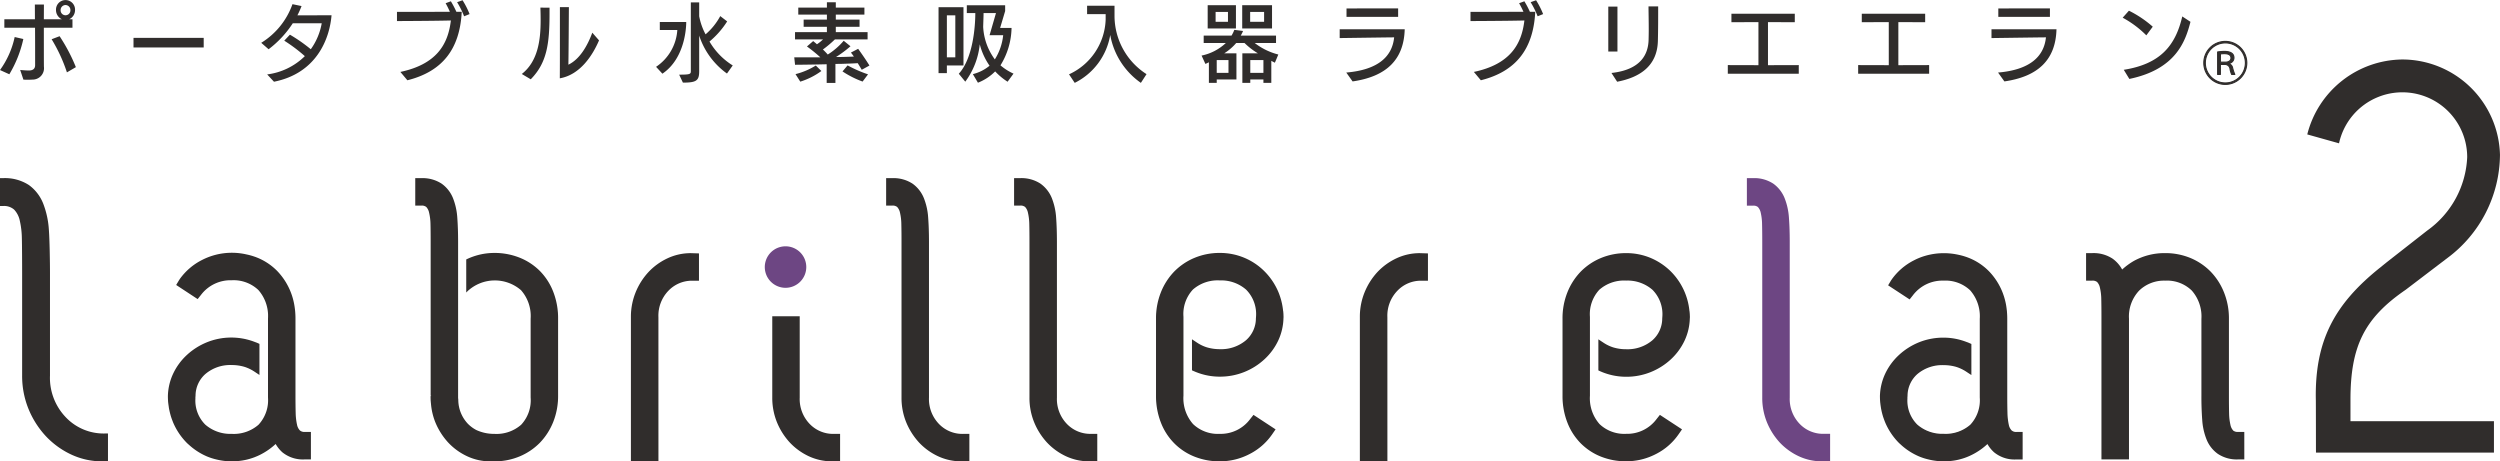
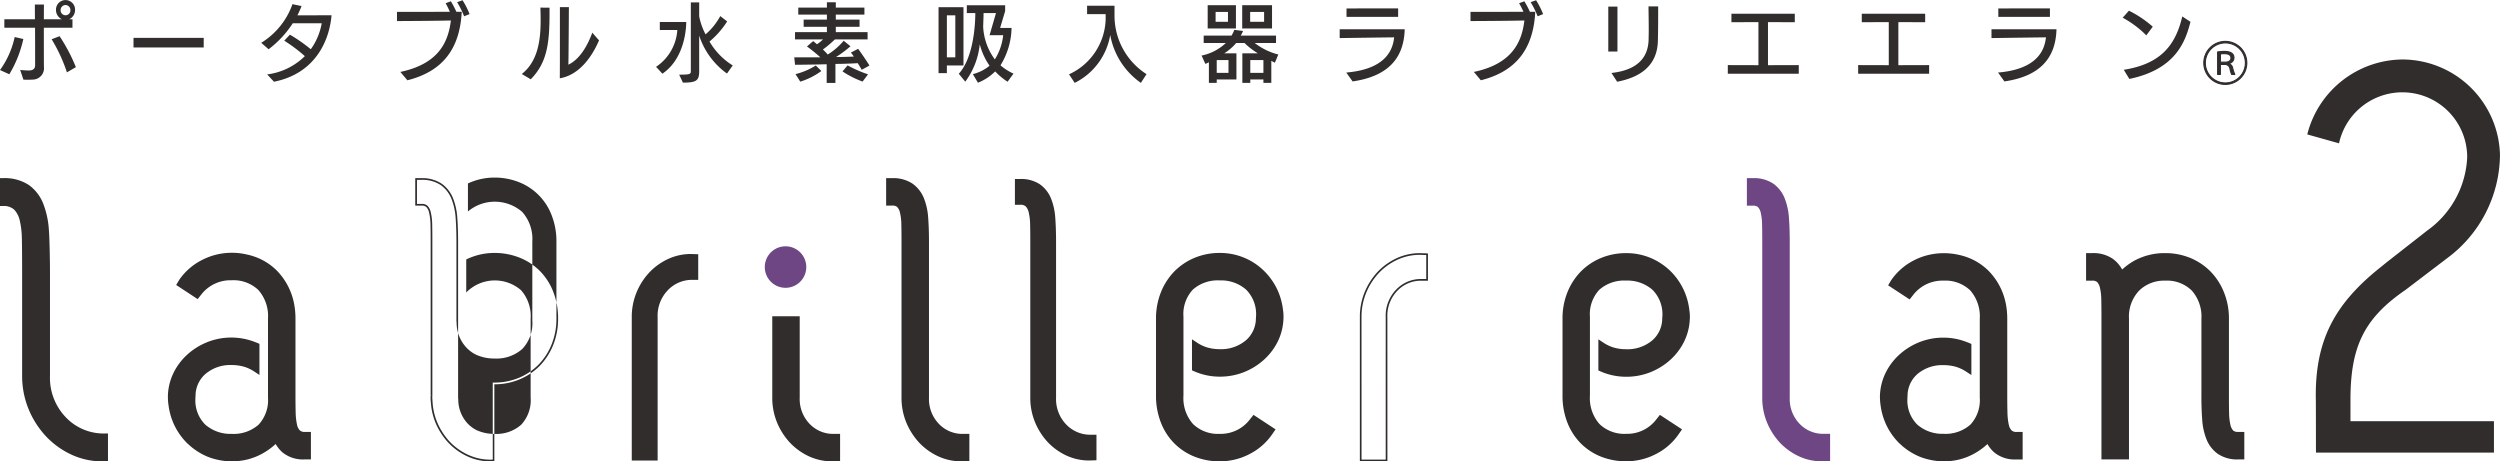
<svg xmlns="http://www.w3.org/2000/svg" width="345" height="63.666">
  <defs>
    <clipPath id="a">
      <path fill="none" d="M0 0h345v63.666H0z" />
    </clipPath>
  </defs>
  <g clip-path="url(#a)">
    <path d="M319.604 62.46c-.006-.782-.009-6.838-.017-7.169-.193-8.336 2.641-13.35 8.772-18.286l1.041-.84 5.555-4.348a13.112 13.112 0 0 0 5.518-10.139 8.947 8.947 0 0 0-17.688-1.9l-4.382-1.229a13.68 13.68 0 0 1 13.128-10.34 13.5 13.5 0 0 1 13.466 13.164 17.9 17.9 0 0 1-7.235 14.217l-5.78 4.4c-5.717 3.918-7.617 7.81-7.617 15.165v2.975h19.8v4.33ZM14.121 63.549a9.9 9.9 0 0 1-4.273-.943 11.255 11.255 0 0 1-3.48-2.54 12.3 12.3 0 0 1-2.342-3.709 11.931 11.931 0 0 1-.857-4.531V37.788c0-1.424-.011-3.979-.039-4.941a11.841 11.841 0 0 0-.3-2.455 3.246 3.246 0 0 0-.8-1.547 2.215 2.215 0 0 0-1.631-.529H.117v-3.614h.281a5.948 5.948 0 0 1 3.518.928 5.646 5.646 0 0 1 1.929 2.491 11.816 11.816 0 0 1 .779 3.589c.1 1.314.154 4.266.154 6.078v14.039a7.973 7.973 0 0 0 2.21 5.831 7.3 7.3 0 0 0 5.523 2.277h.279v3.59Z" fill="#302d2c" />
    <path d="M14.123 63.666a10.024 10.024 0 0 1-4.323-.954 11.454 11.454 0 0 1-3.516-2.567 12.425 12.425 0 0 1-2.363-3.743 12.031 12.031 0 0 1-.866-4.575V37.788c0-1.486-.012-4-.039-4.939a11.6 11.6 0 0 0-.292-2.43 3.136 3.136 0 0 0-.773-1.494A2.108 2.108 0 0 0 .4 28.431H0v-3.846h.4a6.065 6.065 0 0 1 3.587.95 5.774 5.774 0 0 1 1.967 2.54 11.941 11.941 0 0 1 .789 3.625c.106 1.355.154 4.376.154 6.088v14.039a7.865 7.865 0 0 0 2.175 5.749 7.2 7.2 0 0 0 5.434 2.246h.394v3.818ZM.232 28.199H.4a2.324 2.324 0 0 1 1.714.563 3.347 3.347 0 0 1 .831 1.604 11.73 11.73 0 0 1 .3 2.477c.028.938.04 3.459.04 4.946v14.038a11.833 11.833 0 0 0 .85 4.488 12.168 12.168 0 0 0 2.319 3.674A11.231 11.231 0 0 0 9.9 62.502a9.829 9.829 0 0 0 4.222.931l.549-.019v-3.362h-.163a7.423 7.423 0 0 1-5.6-2.314 8.087 8.087 0 0 1-2.242-5.912V37.787c0-1.708-.048-4.719-.153-6.069a11.772 11.772 0 0 0-.776-3.552 5.5 5.5 0 0 0-1.889-2.435A5.817 5.817 0 0 0 .4 24.82H.232ZM177.002 43.336l-.028-.346h-.016a8.994 8.994 0 0 0-.64-2.616 8.793 8.793 0 0 0-1.884-2.828 8.528 8.528 0 0 0-6.111-2.526 8.86 8.86 0 0 0-3.434.669 8.376 8.376 0 0 0-2.762 1.859 8.607 8.607 0 0 0-1.821 2.835 9.527 9.527 0 0 0-.666 3.592v10.626a9.955 9.955 0 0 0 .662 3.662 8.2 8.2 0 0 0 1.834 2.842 8.1 8.1 0 0 0 2.762 1.808 9.206 9.206 0 0 0 3.426.635 8.724 8.724 0 0 0 4.051-.983 8.343 8.343 0 0 0 3.075-2.673l.415-.605-2.859-1.874-.41.509a5.16 5.16 0 0 1-4.271 2.067 5.066 5.066 0 0 1-3.765-1.382 5.516 5.516 0 0 1-1.36-4.006V43.709a5.056 5.056 0 0 1 1.344-3.835 5.285 5.285 0 0 1 3.781-1.291 5.352 5.352 0 0 1 3.715 1.3 4.914 4.914 0 0 1 1.4 3.887l-.013.173a4.132 4.132 0 0 1-1.385 3.078 5.406 5.406 0 0 1-3.721 1.282 6.334 6.334 0 0 1-1.807-.26 5.34 5.34 0 0 1-1.351-.64l-.555-.367v3.993l.212.1a8.637 8.637 0 0 0 3.5.737 8.782 8.782 0 0 0 3.351-.64 8.89 8.89 0 0 0 2.742-1.734 8.265 8.265 0 0 0 1.89-2.582 7.609 7.609 0 0 0 .695-2.984c.006-.074.009-.144.009-.228Z" fill="#302d2c" />
    <path d="M168.328 63.666a9.352 9.352 0 0 1-3.469-.643 8.187 8.187 0 0 1-2.8-1.836 8.349 8.349 0 0 1-1.86-2.882 10.044 10.044 0 0 1-.669-3.7V43.974a9.663 9.663 0 0 1 .673-3.632 8.78 8.78 0 0 1 1.844-2.874 8.512 8.512 0 0 1 2.8-1.885 8.968 8.968 0 0 1 3.479-.677 8.641 8.641 0 0 1 6.193 2.558 8.969 8.969 0 0 1 1.911 2.866 9.163 9.163 0 0 1 .636 2.547l.021.105.028.347.012.364c0 .091 0 .162-.009.24a7.728 7.728 0 0 1-.706 3.026 8.347 8.347 0 0 1-1.917 2.619 9 9 0 0 1-6.171 2.4 8.742 8.742 0 0 1-3.548-.748l-.282-.124v-4.284l.736.486a5.2 5.2 0 0 0 1.322.626 6.189 6.189 0 0 0 1.773.252 5.313 5.313 0 0 0 3.643-1.25 4.022 4.022 0 0 0 1.347-3l.013-.175a4.785 4.785 0 0 0-1.366-3.793 5.238 5.238 0 0 0-3.637-1.271 5.177 5.177 0 0 0-3.7 1.258 4.95 4.95 0 0 0-1.308 3.752v10.894a5.391 5.391 0 0 0 1.327 3.923 4.953 4.953 0 0 0 3.682 1.348 5.055 5.055 0 0 0 4.18-2.02l.476-.6 3.048 2-.484.7a8.416 8.416 0 0 1-3.117 2.712 8.839 8.839 0 0 1-4.1 1m0-28.528a8.717 8.717 0 0 0-3.389.661 8.216 8.216 0 0 0-2.723 1.834 8.48 8.48 0 0 0-1.8 2.8 9.424 9.424 0 0 0-.656 3.546v10.624a9.812 9.812 0 0 0 .653 3.62 8.114 8.114 0 0 0 1.808 2.8 8.014 8.014 0 0 0 2.723 1.784 9.118 9.118 0 0 0 3.382.626 8.613 8.613 0 0 0 4-.969 8.2 8.2 0 0 0 3.033-2.637l.347-.5-2.671-1.755-.343.427a5.27 5.27 0 0 1-4.363 2.112 5.187 5.187 0 0 1-3.849-1.417 5.622 5.622 0 0 1-1.393-4.088V43.71a5.164 5.164 0 0 1 1.381-3.92 5.4 5.4 0 0 1 3.861-1.323 5.459 5.459 0 0 1 3.793 1.333 5.009 5.009 0 0 1 1.443 3.973l-.013.181a4.239 4.239 0 0 1-1.424 3.156 5.535 5.535 0 0 1-3.8 1.309 6.407 6.407 0 0 1-1.841-.262 5.463 5.463 0 0 1-1.382-.655l-.374-.248v3.7l.144.063a8.484 8.484 0 0 0 3.453.729 8.733 8.733 0 0 0 3.308-.628 8.873 8.873 0 0 0 2.705-1.712 8.175 8.175 0 0 0 1.863-2.547 7.525 7.525 0 0 0 .685-2.942 2.64 2.64 0 0 0 .008-.221l-.031-.6-.021-.1a8.861 8.861 0 0 0-.63-2.581 8.765 8.765 0 0 0-1.86-2.793 8.417 8.417 0 0 0-6.028-2.489M95.363 35.053a7.454 7.454 0 0 0-3.211.708 8.411 8.411 0 0 0-2.593 1.89 9.106 9.106 0 0 0-1.736 2.752 8.845 8.845 0 0 0-.64 3.361v19.785h3.57V43.767a5.057 5.057 0 0 1 1.4-3.709 4.591 4.591 0 0 1 3.481-1.435h.72v-3.54Z" fill="#302d2c" />
-     <path d="M90.865 63.661h-3.8V43.646a8.936 8.936 0 0 1 .644-3.285 9.207 9.207 0 0 1 1.759-2.792 8.548 8.548 0 0 1 2.63-1.914 7.535 7.535 0 0 1 3.26-.719l1.1.034v3.77h-.833a4.484 4.484 0 0 0-3.4 1.4 4.945 4.945 0 0 0-1.363 3.628Zm-3.57-.233h3.338V43.767a5.184 5.184 0 0 1 1.427-3.793 4.715 4.715 0 0 1 3.565-1.468h.6v-3.31l-.869-.029a7.315 7.315 0 0 0-3.161.7 8.267 8.267 0 0 0-2.558 1.864 9 9 0 0 0-1.715 2.719 8.732 8.732 0 0 0-.631 3.316ZM195.959 35.053a7.445 7.445 0 0 0-3.212.708 8.439 8.439 0 0 0-2.6 1.89 9.128 9.128 0 0 0-1.736 2.752 8.844 8.844 0 0 0-.637 3.361v19.785h3.569V43.767a5.047 5.047 0 0 1 1.4-3.709 4.572 4.572 0 0 1 3.478-1.435h.721v-3.54Z" fill="#302d2c" />
    <path d="M191.461 63.661h-3.8V43.646a8.931 8.931 0 0 1 .643-3.285 9.269 9.269 0 0 1 1.758-2.792 8.62 8.62 0 0 1 2.632-1.914 7.538 7.538 0 0 1 3.262-.719l1.1.034v3.77h-.839a4.469 4.469 0 0 0-3.393 1.4 4.937 4.937 0 0 0-1.366 3.628Zm-3.569-.233h3.336V43.767a5.171 5.171 0 0 1 1.433-3.793 4.7 4.7 0 0 1 3.561-1.468h.6v-3.31l-.871-.029a7.318 7.318 0 0 0-3.16.7 8.325 8.325 0 0 0-2.56 1.864 8.984 8.984 0 0 0-1.714 2.719 8.711 8.711 0 0 0-.628 3.316ZM42.071 59.723a1.062 1.062 0 0 1-.759-.233 1.661 1.661 0 0 1-.433-.842 8.474 8.474 0 0 1-.191-1.678c-.019-.7-.028-1.5-.028-2.372V43.96a10.749 10.749 0 0 0-.18-1.985 8.894 8.894 0 0 0-.481-1.663 8.75 8.75 0 0 0-1.828-2.838 8.011 8.011 0 0 0-2.774-1.836 8.774 8.774 0 0 0-1.4-.416 9.583 9.583 0 0 0-2.026-.218 8.849 8.849 0 0 0-3.094.558 8.515 8.515 0 0 0-.957.424 8.326 8.326 0 0 0-3 2.566c-.054.083-.112.166-.163.254l-.291.486 2.78 1.831.388-.49a5.227 5.227 0 0 1 4.331-2.071 5.08 5.08 0 0 1 3.769 1.38 5.545 5.545 0 0 1 1.363 4.019v10.9a5.072 5.072 0 0 1-1.345 3.843 5.308 5.308 0 0 1-3.785 1.292 5.362 5.362 0 0 1-3.718-1.307 4.794 4.794 0 0 1-1.4-3.671c0-.076-.009-.144-.008-.219l.018-.167a4.114 4.114 0 0 1 1.384-3.086 5.41 5.41 0 0 1 3.722-1.28 6.313 6.313 0 0 1 1.813.256 5.592 5.592 0 0 1 1.349.644l.558.367v-4l-.215-.1c-.169-.077-.345-.133-.519-.2a8.636 8.636 0 0 0-2.986-.54 8.82 8.82 0 0 0-3.353.637 9.024 9.024 0 0 0-2.738 1.738 8.287 8.287 0 0 0-1.889 2.586 7.55 7.55 0 0 0-.7 2.988v.077c0 .289.012.574.04.854.017.163.04.32.064.48.012.082.021.165.035.248.025.149.059.3.091.447.029.122.058.247.092.364s.066.251.106.375q.088.279.2.548c.02.05.037.105.059.156a8.881 8.881 0 0 0 1.839 2.79.507.507 0 0 1 .041.043c.118.117.246.225.368.335a8.711 8.711 0 0 0 2.384 1.521 8.936 8.936 0 0 0 3.365.667c.268 0 .533-.015.792-.035l.187-.014c.217-.024.432-.056.646-.1.129-.022.259-.048.385-.077.043-.008.085-.022.125-.03a8.3 8.3 0 0 0 1.807-.677 8.937 8.937 0 0 0 2.154-1.535.165.165 0 0 1 .017.022 4.446 4.446 0 0 0 .955 1.218 4.381 4.381 0 0 0 3.033.959h.718v-3.555Z" fill="#302d2c" />
    <path d="M31.971 63.665a8.822 8.822 0 0 1-2.14-.267 7.947 7.947 0 0 1-1.27-.41 8.883 8.883 0 0 1-2.416-1.54l-.114-.1c-.087-.077-.176-.155-.259-.237l-.042-.046a8.995 8.995 0 0 1-1.864-2.826c-.013-.031-.023-.062-.033-.091a.685.685 0 0 0-.027-.069 7.666 7.666 0 0 1-.306-.928 17.135 17.135 0 0 1-.094-.375l-.017-.079c-.027-.125-.054-.25-.075-.376a2.275 2.275 0 0 1-.025-.174l-.011-.077c-.019-.129-.038-.254-.053-.378l-.014-.108a9.933 9.933 0 0 1-.041-.863.861.861 0 0 1 0-.09 7.657 7.657 0 0 1 .708-3.028 8.374 8.374 0 0 1 1.915-2.62 9.147 9.147 0 0 1 2.779-1.756 8.975 8.975 0 0 1 6.423-.1l.169.063c.119.043.24.087.356.137l.284.128v4.29l-.735-.488a5.539 5.539 0 0 0-1.321-.63 6.2 6.2 0 0 0-1.778-.252 5.3 5.3 0 0 0-3.641 1.251 4.007 4.007 0 0 0-1.344 3l-.019.177V55.009a4.677 4.677 0 0 0 1.363 3.588 5.254 5.254 0 0 0 3.64 1.276 5.192 5.192 0 0 0 3.707-1.261 4.968 4.968 0 0 0 1.308-3.755v-10.9a5.426 5.426 0 0 0-1.33-3.936 4.961 4.961 0 0 0-3.684-1.345 5.111 5.111 0 0 0-4.24 2.029l-.455.569-2.963-1.947.349-.582c.039-.071.083-.135.127-.2l.039-.06a8.457 8.457 0 0 1 3.038-2.6 9.011 9.011 0 0 1 6.155-.773 8.831 8.831 0 0 1 1.418.42 8.127 8.127 0 0 1 2.815 1.863 8.951 8.951 0 0 1 2.339 4.559 10.907 10.907 0 0 1 .184 2.008v10.635c0 .888.009 1.686.027 2.369a8.325 8.325 0 0 0 .189 1.653 1.576 1.576 0 0 0 .4.788.967.967 0 0 0 .678.2h.835v3.79h-.835a4.483 4.483 0 0 1-3.11-.985 4.608 4.608 0 0 1-.919-1.143 9.17 9.17 0 0 1-2.075 1.453 8.4 8.4 0 0 1-1.832.685l-.04.01c-.03.008-.061.017-.093.022a8.364 8.364 0 0 1-1.04.173l-.188.017c-.31.025-.564.037-.8.037m-8.544-8.19.012.087c.017.157.04.312.064.468l.011.09c.007.052.013.105.023.159.021.126.048.249.074.371l.015.071c.028.122.056.242.091.363s.066.247.105.366c.06.19.125.37.194.538l.029.082c.009.028.019.052.03.08a8.749 8.749 0 0 0 1.815 2.75l.031.032c.09.09.175.167.259.241l.114.1a8.662 8.662 0 0 0 2.352 1.5 7.886 7.886 0 0 0 1.236.4 8.683 8.683 0 0 0 2.083.258c.23 0 .479-.012.782-.037l.186-.014a8.585 8.585 0 0 0 1.016-.17c.03-.006.055-.013.08-.019l.043-.012a8.068 8.068 0 0 0 1.781-.666 8.81 8.81 0 0 0 2.127-1.517l.1-.1.1.144a4.359 4.359 0 0 0 .933 1.193 4.249 4.249 0 0 0 2.954.929h.6v-3.325h-.6a1.185 1.185 0 0 1-.84-.261 1.794 1.794 0 0 1-.465-.9 8.514 8.514 0 0 1-.2-1.7 91.754 91.754 0 0 1-.028-2.376V43.957a10.7 10.7 0 0 0-.178-1.963 8.8 8.8 0 0 0-.467-1.637 8.667 8.667 0 0 0-1.8-2.8 7.942 7.942 0 0 0-2.735-1.809 8.675 8.675 0 0 0-1.382-.408 8.759 8.759 0 0 0-6 .752 8.185 8.185 0 0 0-2.954 2.53l-.037.054c-.041.063-.082.124-.119.188l-.236.4 2.601 1.7.321-.4a5.335 5.335 0 0 1 4.422-2.114 5.184 5.184 0 0 1 3.85 1.413 5.649 5.649 0 0 1 1.4 4.1v10.894a5.183 5.183 0 0 1-1.381 3.926 5.413 5.413 0 0 1-3.866 1.326 5.465 5.465 0 0 1-3.8-1.338 4.885 4.885 0 0 1-1.437-3.755v-.222l.019-.177a4.23 4.23 0 0 1 1.423-3.164 5.525 5.525 0 0 1 3.8-1.309 6.429 6.429 0 0 1 1.848.262 5.67 5.67 0 0 1 1.379.658l.377.249v-3.709l-.146-.066a4.981 4.981 0 0 0-.341-.129l-.17-.064a8.708 8.708 0 0 0-6.255.1 8.826 8.826 0 0 0-2.719 1.712 8.106 8.106 0 0 0-1.862 2.545 7.445 7.445 0 0 0-.687 2.945v.073c0 .3.013.541.031.757M132.939 59.991a4.581 4.581 0 0 1-3.464-1.424 5.046 5.046 0 0 1-1.393-3.694V33.377c0-1.267-.039-2.383-.11-3.315a8.622 8.622 0 0 0-.583-2.662 4.431 4.431 0 0 0-1.514-1.953 4.667 4.667 0 0 0-2.752-.745h-.717v3.556h.717a1.091 1.091 0 0 1 .767.216 1.76 1.76 0 0 1 .42.832 7.513 7.513 0 0 1 .194 1.6c.018.664.024 1.488.024 2.473v21.493a8.788 8.788 0 0 0 .633 3.348 9.278 9.278 0 0 0 1.73 2.742 8.408 8.408 0 0 0 2.585 1.882 7.454 7.454 0 0 0 3.2.7h.009l.976-.033v-3.52Z" fill="#302d2c" />
    <path d="M132.681 63.666h-.011a7.581 7.581 0 0 1-3.245-.717 8.52 8.52 0 0 1-2.62-1.909 9.425 9.425 0 0 1-1.753-2.774 8.93 8.93 0 0 1-.643-3.395V33.38a97.54 97.54 0 0 0-.024-2.47 7.34 7.34 0 0 0-.19-1.574 1.635 1.635 0 0 0-.391-.778.973.973 0 0 0-.684-.184h-.834v-3.79h.834a4.789 4.789 0 0 1 2.82.768 4.523 4.523 0 0 1 1.558 2 8.808 8.808 0 0 1 .591 2.7c.073.961.11 2.078.11 3.324v21.497a4.94 4.94 0 0 0 1.36 3.614 4.474 4.474 0 0 0 3.38 1.39h.834v3.753ZM122.52 28.141h.6a1.169 1.169 0 0 1 .85.252 1.86 1.86 0 0 1 .451.887 7.508 7.508 0 0 1 .2 1.624c.017.614.025 1.4.025 2.475v21.494a8.679 8.679 0 0 0 .625 3.3 9.215 9.215 0 0 0 1.708 2.707 8.352 8.352 0 0 0 2.547 1.853 7.367 7.367 0 0 0 3.147.694l.009.117v-.117l.864-.029v-3.29h-.6a4.686 4.686 0 0 1-3.547-1.462 5.146 5.146 0 0 1-1.425-3.774V33.38c0-1.239-.038-2.35-.11-3.306a8.567 8.567 0 0 0-.574-2.626 4.323 4.323 0 0 0-1.478-1.907 4.566 4.566 0 0 0-2.684-.721h-.6ZM150.592 59.991a4.588 4.588 0 0 1-3.466-1.424 5.048 5.048 0 0 1-1.39-3.694V33.38c0-1.267-.038-2.383-.108-3.315a8.718 8.718 0 0 0-.582-2.662 4.443 4.443 0 0 0-1.52-1.956 4.658 4.658 0 0 0-2.751-.745h-.717v3.556h.717a1.086 1.086 0 0 1 .766.216 1.761 1.761 0 0 1 .422.832 7.739 7.739 0 0 1 .193 1.6c.019.664.025 1.488.025 2.473v21.498a8.727 8.727 0 0 0 .637 3.348 9.183 9.183 0 0 0 1.728 2.742 8.385 8.385 0 0 0 2.582 1.882 7.47 7.47 0 0 0 3.2.7h.01l.974-.033v-3.525Z" fill="#302d2c" />
-     <path d="M150.333 63.666h-.01a7.6 7.6 0 0 1-3.247-.717 8.506 8.506 0 0 1-2.614-1.908 9.3 9.3 0 0 1-1.751-2.774 8.865 8.865 0 0 1-.645-3.395V33.38c0-1.041-.008-1.849-.024-2.47a7.559 7.559 0 0 0-.19-1.576 1.631 1.631 0 0 0-.391-.777.97.97 0 0 0-.684-.184h-.833v-3.79h.833a4.785 4.785 0 0 1 2.819.768 4.544 4.544 0 0 1 1.561 2 8.891 8.891 0 0 1 .59 2.7c.073.963.108 2.079.108 3.324v21.493a4.937 4.937 0 0 0 1.356 3.614 4.483 4.483 0 0 0 3.383 1.39h.83v3.753Zm-10.161-35.525h.6a1.167 1.167 0 0 1 .85.252 1.864 1.864 0 0 1 .451.887 7.786 7.786 0 0 1 .2 1.623c.018.632.025 1.42.025 2.476v21.494a8.607 8.607 0 0 0 .627 3.3 9.134 9.134 0 0 0 1.706 2.709 8.3 8.3 0 0 0 2.546 1.853 7.375 7.375 0 0 0 3.148.694l.009.117v-.117l.862-.029v-3.292h-.6a4.7 4.7 0 0 1-3.552-1.46 5.157 5.157 0 0 1-1.421-3.775V33.38c0-1.239-.038-2.35-.108-3.306a8.685 8.685 0 0 0-.573-2.626 4.326 4.326 0 0 0-1.48-1.907 4.569 4.569 0 0 0-2.684-.721h-.6ZM76.24 40.308a8.258 8.258 0 0 0-1.832-2.842 8.133 8.133 0 0 0-2.766-1.81 9.217 9.217 0 0 0-3.423-.635 8.707 8.707 0 0 0-3.761.856v4.207a5.64 5.64 0 0 1 7.526-.122 5.528 5.528 0 0 1 1.359 4.01v10.89a5.05 5.05 0 0 1-1.347 3.837 5.28 5.28 0 0 1-3.777 1.291 5.869 5.869 0 0 1-2.511-.533 4.567 4.567 0 0 1-1.214-.89 4.953 4.953 0 0 1-1.37-3.373c0-.113-.024-.208-.024-.323V33.377a46.13 46.13 0 0 0-.11-3.315 8.833 8.833 0 0 0-.582-2.663 4.446 4.446 0 0 0-1.52-1.955 4.664 4.664 0 0 0-2.752-.745h-.712v3.556h.717a1.081 1.081 0 0 1 .765.216 1.731 1.731 0 0 1 .422.832 7.572 7.572 0 0 1 .2 1.6c.017.664.022 1.488.022 2.473V54.644c0 .073-.008.144-.008.227l.01.361.028.343h.007a8.646 8.646 0 0 0 .6 2.642 9.222 9.222 0 0 0 1.728 2.741 8.346 8.346 0 0 0 2.585 1.883 7.449 7.449 0 0 0 3.194.7h.01l.3-.01c.075 0 .146.01.219.01a8.808 8.808 0 0 0 3.432-.668 8.341 8.341 0 0 0 2.764-1.861 8.7 8.7 0 0 0 1.822-2.835 9.533 9.533 0 0 0 .665-3.587V43.972a9.944 9.944 0 0 0-.662-3.663" fill="#302d2c" />
-     <path d="M68.219 63.666h-.115c-.039 0-.069-.006-.1-.006l-.3.01a7.564 7.564 0 0 1-3.257-.717 8.483 8.483 0 0 1-2.62-1.909 9.39 9.39 0 0 1-1.755-2.778 8.787 8.787 0 0 1-.6-2.571l-.013-.107-.029-.343-.011-.367c0-.09 0-.162.009-.238l.119-.043h-.116V33.38c0-1.062-.008-1.849-.023-2.468a7.467 7.467 0 0 0-.195-1.576 1.635 1.635 0 0 0-.391-.778.97.97 0 0 0-.684-.184h-.833v-3.788h.833a4.787 4.787 0 0 1 2.819.767 4.533 4.533 0 0 1 1.56 2 8.906 8.906 0 0 1 .591 2.7c.073.978.11 2.1.11 3.324v21.472c0 .082.008.138.014.195s.01.093.012.146a4.842 4.842 0 0 0 1.332 3.3 4.588 4.588 0 0 0 1.185.867 5.827 5.827 0 0 0 2.457.518 5.162 5.162 0 0 0 3.7-1.259 4.938 4.938 0 0 0 1.31-3.751V43.973a5.389 5.389 0 0 0-1.326-3.926 5.521 5.521 0 0 0-7.361.119l-.2.2v-4.562l.066-.032a8.833 8.833 0 0 1 3.812-.866 9.331 9.331 0 0 1 3.466.643 8.306 8.306 0 0 1 2.806 1.834 8.389 8.389 0 0 1 1.857 2.883 10.014 10.014 0 0 1 .669 3.7v10.633a9.643 9.643 0 0 1-.672 3.63 8.852 8.852 0 0 1-1.847 2.875 8.516 8.516 0 0 1-2.8 1.884 8.92 8.92 0 0 1-3.479.678m-.221-.243c.043 0 .082 0 .121.006s.066 0 .1 0a8.731 8.731 0 0 0 3.388-.658 8.26 8.26 0 0 0 2.725-1.834 8.6 8.6 0 0 0 1.8-2.8 9.413 9.413 0 0 0 .655-3.544v-10.62a9.777 9.777 0 0 0-.654-3.619 7.915 7.915 0 0 0-4.532-4.59 9.123 9.123 0 0 0-3.38-.626 8.643 8.643 0 0 0-3.646.812v3.866a5.772 5.772 0 0 1 7.494.065 5.622 5.622 0 0 1 1.392 4.092v10.893a5.168 5.168 0 0 1-1.382 3.921 5.4 5.4 0 0 1-3.858 1.323 6.067 6.067 0 0 1-2.56-.544 4.74 4.74 0 0 1-1.249-.916 5.061 5.061 0 0 1-1.4-3.445 1.26 1.26 0 0 0-.011-.134 1.8 1.8 0 0 1-.013-.195V33.38c0-1.222-.038-2.336-.11-3.306a8.707 8.707 0 0 0-.573-2.626 4.311 4.311 0 0 0-1.48-1.906 4.561 4.561 0 0 0-2.684-.722h-.6v3.322h.6a1.16 1.16 0 0 1 .85.253 1.855 1.855 0 0 1 .451.886 7.7 7.7 0 0 1 .2 1.623c.015.624.023 1.411.023 2.476v21.257a2.532 2.532 0 0 0-.011.239l.045.695a8.553 8.553 0 0 0 .594 2.607A9.166 9.166 0 0 0 62 60.885a8.292 8.292 0 0 0 2.548 1.853 7.316 7.316 0 0 0 3.146.695l.308-.01ZM308.875 59.726a1.1 1.1 0 0 1-.768-.216 1.758 1.758 0 0 1-.418-.834 7.782 7.782 0 0 1-.193-1.6 95.39 95.39 0 0 1-.025-2.472V43.995a9.463 9.463 0 0 0-.666-3.584 8.716 8.716 0 0 0-1.819-2.834 8.431 8.431 0 0 0-2.756-1.859 8.979 8.979 0 0 0-3.437-.664 8.652 8.652 0 0 0-4.264 1.067 8.967 8.967 0 0 0-1.7 1.278 4.394 4.394 0 0 0-1.358-1.6 4.654 4.654 0 0 0-2.752-.744h-.718v3.558h.718a1.1 1.1 0 0 1 .77.218 1.727 1.727 0 0 1 .419.832 7.622 7.622 0 0 1 .191 1.589q.025 1 .024 2.483v19.547h3.554V43.995a5.346 5.346 0 0 1 1.428-3.971 5.067 5.067 0 0 1 3.69-1.414 4.986 4.986 0 0 1 3.755 1.4 5.511 5.511 0 0 1 1.368 3.984v10.615c0 1.264.032 2.378.108 3.309a8.579 8.579 0 0 0 .583 2.661 4.394 4.394 0 0 0 1.517 1.954 4.612 4.612 0 0 0 2.751.749h.718v-3.556Z" fill="#302d2c" />
+     <path d="M68.219 63.666h-.115c-.039 0-.069-.006-.1-.006l-.3.01a7.564 7.564 0 0 1-3.257-.717 8.483 8.483 0 0 1-2.62-1.909 9.39 9.39 0 0 1-1.755-2.778 8.787 8.787 0 0 1-.6-2.571l-.013-.107-.029-.343-.011-.367c0-.09 0-.162.009-.238l.119-.043h-.116V33.38c0-1.062-.008-1.849-.023-2.468a7.467 7.467 0 0 0-.195-1.576 1.635 1.635 0 0 0-.391-.778.97.97 0 0 0-.684-.184h-.833v-3.788h.833a4.787 4.787 0 0 1 2.819.767 4.533 4.533 0 0 1 1.56 2 8.906 8.906 0 0 1 .591 2.7c.073.978.11 2.1.11 3.324v21.472c0 .082.008.138.014.195s.01.093.012.146a4.842 4.842 0 0 0 1.332 3.3 4.588 4.588 0 0 0 1.185.867 5.827 5.827 0 0 0 2.457.518 5.162 5.162 0 0 0 3.7-1.259 4.938 4.938 0 0 0 1.31-3.751V43.973a5.389 5.389 0 0 0-1.326-3.926 5.521 5.521 0 0 0-7.361.119l-.2.2v-4.562l.066-.032a8.833 8.833 0 0 1 3.812-.866 9.331 9.331 0 0 1 3.466.643 8.306 8.306 0 0 1 2.806 1.834 8.389 8.389 0 0 1 1.857 2.883 10.014 10.014 0 0 1 .669 3.7a9.643 9.643 0 0 1-.672 3.63 8.852 8.852 0 0 1-1.847 2.875 8.516 8.516 0 0 1-2.8 1.884 8.92 8.92 0 0 1-3.479.678m-.221-.243c.043 0 .082 0 .121.006s.066 0 .1 0a8.731 8.731 0 0 0 3.388-.658 8.26 8.26 0 0 0 2.725-1.834 8.6 8.6 0 0 0 1.8-2.8 9.413 9.413 0 0 0 .655-3.544v-10.62a9.777 9.777 0 0 0-.654-3.619 7.915 7.915 0 0 0-4.532-4.59 9.123 9.123 0 0 0-3.38-.626 8.643 8.643 0 0 0-3.646.812v3.866a5.772 5.772 0 0 1 7.494.065 5.622 5.622 0 0 1 1.392 4.092v10.893a5.168 5.168 0 0 1-1.382 3.921 5.4 5.4 0 0 1-3.858 1.323 6.067 6.067 0 0 1-2.56-.544 4.74 4.74 0 0 1-1.249-.916 5.061 5.061 0 0 1-1.4-3.445 1.26 1.26 0 0 0-.011-.134 1.8 1.8 0 0 1-.013-.195V33.38c0-1.222-.038-2.336-.11-3.306a8.707 8.707 0 0 0-.573-2.626 4.311 4.311 0 0 0-1.48-1.906 4.561 4.561 0 0 0-2.684-.722h-.6v3.322h.6a1.16 1.16 0 0 1 .85.253 1.855 1.855 0 0 1 .451.886 7.7 7.7 0 0 1 .2 1.623c.015.624.023 1.411.023 2.476v21.257a2.532 2.532 0 0 0-.011.239l.045.695a8.553 8.553 0 0 0 .594 2.607A9.166 9.166 0 0 0 62 60.885a8.292 8.292 0 0 0 2.548 1.853 7.316 7.316 0 0 0 3.146.695l.308-.01ZM308.875 59.726a1.1 1.1 0 0 1-.768-.216 1.758 1.758 0 0 1-.418-.834 7.782 7.782 0 0 1-.193-1.6 95.39 95.39 0 0 1-.025-2.472V43.995a9.463 9.463 0 0 0-.666-3.584 8.716 8.716 0 0 0-1.819-2.834 8.431 8.431 0 0 0-2.756-1.859 8.979 8.979 0 0 0-3.437-.664 8.652 8.652 0 0 0-4.264 1.067 8.967 8.967 0 0 0-1.7 1.278 4.394 4.394 0 0 0-1.358-1.6 4.654 4.654 0 0 0-2.752-.744h-.718v3.558h.718a1.1 1.1 0 0 1 .77.218 1.727 1.727 0 0 1 .419.832 7.622 7.622 0 0 1 .191 1.589q.025 1 .024 2.483v19.547h3.554V43.995a5.346 5.346 0 0 1 1.428-3.971 5.067 5.067 0 0 1 3.69-1.414 4.986 4.986 0 0 1 3.755 1.4 5.511 5.511 0 0 1 1.368 3.984v10.615c0 1.264.032 2.378.108 3.309a8.579 8.579 0 0 0 .583 2.661 4.394 4.394 0 0 0 1.517 1.954 4.612 4.612 0 0 0 2.751.749h.718v-3.556Z" fill="#302d2c" />
    <path d="M309.715 63.399h-.839a4.713 4.713 0 0 1-2.821-.77 4.487 4.487 0 0 1-1.559-2.007 8.682 8.682 0 0 1-.591-2.694 42.342 42.342 0 0 1-.11-3.319V43.995a5.4 5.4 0 0 0-1.331-3.9 4.883 4.883 0 0 0-3.67-1.366 4.934 4.934 0 0 0-3.6 1.382 5.216 5.216 0 0 0-1.394 3.886v19.4H290V43.735c0-.965-.008-1.8-.024-2.48a7.373 7.373 0 0 0-.188-1.561 1.625 1.625 0 0 0-.388-.778 1 1 0 0 0-.685-.186h-.836v-3.8h.836a4.764 4.764 0 0 1 2.823.766 4.483 4.483 0 0 1 1.319 1.5 9.2 9.2 0 0 1 1.612-1.185 8.783 8.783 0 0 1 4.325-1.082 9.057 9.057 0 0 1 3.481.672 8.51 8.51 0 0 1 2.8 1.888 8.813 8.813 0 0 1 1.841 2.872 9.57 9.57 0 0 1 .676 3.629v10.619c0 1.029.008 1.834.024 2.467a7.661 7.661 0 0 0 .189 1.573 1.606 1.606 0 0 0 .389.777 1 1 0 0 0 .68.179h.839Zm-10.921-24.913a5.1 5.1 0 0 1 3.84 1.442 5.611 5.611 0 0 1 1.4 4.067v10.614c0 1.281.033 2.394.107 3.3a8.484 8.484 0 0 0 .574 2.622 4.286 4.286 0 0 0 1.474 1.9 4.5 4.5 0 0 0 2.683.724h.6v-3.31h-.6a1.192 1.192 0 0 1-.852-.25 1.853 1.853 0 0 1-.451-.891 7.943 7.943 0 0 1-.2-1.621 95.959 95.959 0 0 1-.025-2.475V43.995a9.36 9.36 0 0 0-.65-3.54 8.6 8.6 0 0 0-1.792-2.794 8.28 8.28 0 0 0-2.72-1.832 8.822 8.822 0 0 0-3.388-.654 8.523 8.523 0 0 0-4.2 1.049 8.611 8.611 0 0 0-1.685 1.265l-.117.112-.074-.145a4.256 4.256 0 0 0-1.319-1.559 4.536 4.536 0 0 0-2.683-.721h-.6v3.314h.6a1.211 1.211 0 0 1 .855.254 1.85 1.85 0 0 1 .451.89 7.776 7.776 0 0 1 .2 1.615c.015.686.023 1.52.023 2.486v19.426h3.313V43.995a5.45 5.45 0 0 1 1.466-4.056 5.173 5.173 0 0 1 3.774-1.453" fill="#302d2c" />
    <path d="M251.717 59.988a4.59 4.59 0 0 1-3.464-1.421 5.068 5.068 0 0 1-1.39-3.7v-21.48c0-1.27-.037-2.384-.108-3.316a8.7 8.7 0 0 0-.581-2.66 4.411 4.411 0 0 0-1.52-1.954 4.626 4.626 0 0 0-2.749-.746h-.717v3.555h.717a1.055 1.055 0 0 1 .762.217 1.75 1.75 0 0 1 .426.83 7.755 7.755 0 0 1 .191 1.6q.025 1 .025 2.475v21.48a8.814 8.814 0 0 0 .634 3.351 9.163 9.163 0 0 0 1.728 2.74 8.415 8.415 0 0 0 2.582 1.883 7.45 7.45 0 0 0 3.2.7h.008l.976-.032v-3.522Z" fill="#6d4683" />
    <path d="M251.461 63.666h-.011a7.561 7.561 0 0 1-3.247-.718 8.569 8.569 0 0 1-2.62-1.908 9.3 9.3 0 0 1-1.75-2.778 8.9 8.9 0 0 1-.642-3.396V33.385c0-.958-.009-1.791-.025-2.473a7.527 7.527 0 0 0-.188-1.572 1.649 1.649 0 0 0-.393-.775.962.962 0 0 0-.677-.181h-.838v-3.8h.838a4.749 4.749 0 0 1 2.818.769 4.536 4.536 0 0 1 1.558 2.013 8.873 8.873 0 0 1 .59 2.7c.073.948.11 2.067.11 3.325v21.475a4.938 4.938 0 0 0 1.356 3.614 4.461 4.461 0 0 0 3.377 1.387h.838v3.76Zm-10.155-35.522h.6a1.161 1.161 0 0 1 .849.251 1.892 1.892 0 0 1 .456.888 7.906 7.906 0 0 1 .195 1.623c.017.684.025 1.518.025 2.478v21.482a8.672 8.672 0 0 0 .626 3.306 9.017 9.017 0 0 0 1.7 2.7 8.323 8.323 0 0 0 2.547 1.853 7.3 7.3 0 0 0 3.143.695l.009.121v-.121l.859-.031v-3.281h-.6a4.7 4.7 0 0 1-3.551-1.458 5.179 5.179 0 0 1-1.424-3.784V33.385c0-1.252-.037-2.364-.108-3.307a8.6 8.6 0 0 0-.572-2.623 4.311 4.311 0 0 0-1.479-1.9 4.52 4.52 0 0 0-2.679-.725h-.6Z" fill="#6d4683" />
    <path d="m233.077 43.358-.029-.343h-.011a8.844 8.844 0 0 0-2.517-5.441 8.8 8.8 0 0 0-2.748-1.851 8.562 8.562 0 0 0-3.357-.667 8.9 8.9 0 0 0-3.432.665 8.357 8.357 0 0 0-2.762 1.858 8.715 8.715 0 0 0-1.817 2.834 9.494 9.494 0 0 0-.662 3.584v10.612a9.9 9.9 0 0 0 .661 3.659 8 8 0 0 0 4.589 4.645 9.263 9.263 0 0 0 3.422.632 8.7 8.7 0 0 0 4.043-.981 8.272 8.272 0 0 0 3.073-2.667l.416-.6-2.858-1.875-.4.507a5.149 5.149 0 0 1-4.269 2.061 5.046 5.046 0 0 1-3.759-1.373 5.507 5.507 0 0 1-1.361-4.005V43.735a5.055 5.055 0 0 1 1.343-3.834 5.29 5.29 0 0 1 3.776-1.288 5.365 5.365 0 0 1 3.712 1.3 4.91 4.91 0 0 1 1.4 3.882l-.013.167a4.131 4.131 0 0 1-1.383 3.08 5.407 5.407 0 0 1-3.715 1.277 6.2 6.2 0 0 1-1.811-.256 5.5 5.5 0 0 1-1.344-.643l-.557-.366v3.989l.212.1a8.662 8.662 0 0 0 3.5.735 8.783 8.783 0 0 0 3.335-.638 9 9 0 0 0 2.742-1.732 8.26 8.26 0 0 0 1.884-2.581 7.607 7.607 0 0 0 .7-2.982 2.049 2.049 0 0 0 .01-.227Z" fill="#302d2c" />
    <path d="M224.415 63.661a9.39 9.39 0 0 1-3.465-.641 8.21 8.21 0 0 1-2.8-1.834 8.37 8.37 0 0 1-1.853-2.877 10.035 10.035 0 0 1-.669-3.7V43.995a9.625 9.625 0 0 1 .666-3.634 8.8 8.8 0 0 1 1.841-2.871 8.446 8.446 0 0 1 2.8-1.885 8.981 8.981 0 0 1 3.478-.674 8.66 8.66 0 0 1 3.4.676 8.842 8.842 0 0 1 2.786 1.878 8.939 8.939 0 0 1 2.541 5.406l.021.11.029.343.014.366a2.31 2.31 0 0 1-.01.243 7.713 7.713 0 0 1-.708 3.022 8.4 8.4 0 0 1-1.913 2.62 9.107 9.107 0 0 1-2.776 1.753 8.929 8.929 0 0 1-3.39.645 8.8 8.8 0 0 1-3.548-.746l-.284-.131v-4.29l.743.491a5.274 5.274 0 0 0 1.316.626 6.034 6.034 0 0 0 1.774.251 5.294 5.294 0 0 0 3.636-1.247 4.013 4.013 0 0 0 1.343-3l.012-.172a4.773 4.773 0 0 0-1.361-3.785 5.244 5.244 0 0 0-3.63-1.27 5.175 5.175 0 0 0-3.692 1.256 4.953 4.953 0 0 0-1.307 3.749v10.884a5.394 5.394 0 0 0 1.334 3.921 4.951 4.951 0 0 0 3.673 1.338 5.044 5.044 0 0 0 4.175-2.016l.474-.6 3.053 2-.487.7a8.378 8.378 0 0 1-3.117 2.707 8.8 8.8 0 0 1-4.1.995m0-28.49a8.763 8.763 0 0 0-3.386.656 8.15 8.15 0 0 0-2.721 1.831 8.517 8.517 0 0 0-1.792 2.793 9.382 9.382 0 0 0-.653 3.539v10.626a9.781 9.781 0 0 0 .652 3.614 8.125 8.125 0 0 0 1.8 2.8 8 8 0 0 0 2.723 1.779 9.139 9.139 0 0 0 3.377.623 8.574 8.574 0 0 0 3.986-.967 8.187 8.187 0 0 0 3.031-2.631l.345-.5-2.662-1.75-.337.423a5.264 5.264 0 0 1-4.363 2.109 5.173 5.173 0 0 1-3.845-1.412 5.619 5.619 0 0 1-1.4-4.088V43.735a5.172 5.172 0 0 1 1.382-3.921 5.392 5.392 0 0 1 3.858-1.324 5.472 5.472 0 0 1 3.792 1.334 5.009 5.009 0 0 1 1.441 3.973l-.013.175a4.261 4.261 0 0 1-1.423 3.164 5.547 5.547 0 0 1-3.8 1.3 6.381 6.381 0 0 1-1.846-.262 5.463 5.463 0 0 1-1.378-.656l-.368-.245v3.688l.142.068a8.575 8.575 0 0 0 3.45.724 8.7 8.7 0 0 0 3.3-.626 8.861 8.861 0 0 0 2.7-1.708 8.1 8.1 0 0 0 1.857-2.543 7.505 7.505 0 0 0 .687-2.939c.007-.074.009-.141.009-.221l-.033-.592-.021-.1a8.556 8.556 0 0 0-5.193-7.2 8.44 8.44 0 0 0-3.309-.656M278.306 59.726a1.057 1.057 0 0 1-.758-.23 1.68 1.68 0 0 1-.433-.842 8.627 8.627 0 0 1-.191-1.676c-.018-.7-.027-1.494-.027-2.369V43.995a10.633 10.633 0 0 0-.18-1.981 8.951 8.951 0 0 0-.479-1.661 8.767 8.767 0 0 0-1.825-2.829 7.931 7.931 0 0 0-2.769-1.831 8.374 8.374 0 0 0-1.4-.417 9.387 9.387 0 0 0-2.023-.221 8.888 8.888 0 0 0-3.089.559 8.588 8.588 0 0 0-.953.424 8.309 8.309 0 0 0-2.99 2.563c-.053.083-.115.164-.165.25l-.292.488 2.781 1.825.386-.488a5.215 5.215 0 0 1 4.322-2.065 5.067 5.067 0 0 1 3.76 1.374 5.532 5.532 0 0 1 1.36 4.011v10.871a5.062 5.062 0 0 1-1.343 3.834 6.042 6.042 0 0 1-7.487-.012 4.791 4.791 0 0 1-1.4-3.667c0-.071-.007-.143 0-.215l.017-.168a4.133 4.133 0 0 1 1.382-3.081 5.426 5.426 0 0 1 3.715-1.277 6.267 6.267 0 0 1 1.807.257 5.536 5.536 0 0 1 1.347.643l.557.366V47.56l-.214-.1c-.169-.074-.345-.131-.516-.2a8.643 8.643 0 0 0-2.981-.537 8.766 8.766 0 0 0-3.347.635 8.99 8.99 0 0 0-2.738 1.729 8.35 8.35 0 0 0-1.885 2.581 7.65 7.65 0 0 0-.7 2.982v.08c0 .285.014.57.042.851h.006c.013.164.037.32.06.48.014.08.024.165.038.245.025.153.058.3.089.448.03.122.059.246.091.364s.069.25.107.374a10.643 10.643 0 0 0 .256.703 8.891 8.891 0 0 0 1.833 2.782l.044.046c.117.113.242.225.368.333a8.62 8.62 0 0 0 2.38 1.517 7.821 7.821 0 0 0 1.247.407 8.7 8.7 0 0 0 2.11.261c.267 0 .529-.014.791-.035.06 0 .122-.009.183-.015a8.34 8.34 0 0 0 .645-.093c.129-.025.26-.05.387-.079.041-.009.083-.021.126-.031a8.148 8.148 0 0 0 1.8-.675 8.809 8.809 0 0 0 2.148-1.535l.017.025a4.48 4.48 0 0 0 .957 1.216 4.351 4.351 0 0 0 3.025.959h.714v-3.552Z" fill="#302d2c" />
    <path d="M268.227 63.662a8.785 8.785 0 0 1-2.138-.268 7.736 7.736 0 0 1-1.269-.412 8.821 8.821 0 0 1-2.412-1.534l-.042-.04c-.113-.1-.224-.2-.329-.3l-.027-.028a9.033 9.033 0 0 1-1.879-2.841l-.023-.06a17.036 17.036 0 0 1-.237-.651c-.033-.1-.06-.206-.089-.3l-.02-.074c-.034-.124-.063-.248-.093-.372-.032-.149-.065-.3-.091-.454l-.02-.132-.018-.114c-.019-.131-.039-.26-.052-.392l-.014-.1a9.836 9.836 0 0 1-.043-.86v-.1a7.734 7.734 0 0 1 .708-3.019 8.382 8.382 0 0 1 1.913-2.618 9.13 9.13 0 0 1 2.775-1.757 8.939 8.939 0 0 1 3.392-.641 8.746 8.746 0 0 1 3.023.544l.131.049a3.93 3.93 0 0 1 .392.153l.285.126v4.29l-.744-.49a5.553 5.553 0 0 0-1.317-.627 6.178 6.178 0 0 0-1.77-.251 5.312 5.312 0 0 0-3.638 1.246 4.023 4.023 0 0 0-1.34 3l-.017.178v.198a4.665 4.665 0 0 0 1.358 3.58 5.231 5.231 0 0 0 3.632 1.274 5.167 5.167 0 0 0 3.694-1.26 4.949 4.949 0 0 0 1.3-3.746V43.995a5.425 5.425 0 0 0-1.324-3.929 4.948 4.948 0 0 0-3.673-1.339 5.1 5.1 0 0 0-4.229 2.021l-.455.572-2.967-1.945.351-.586c.032-.058.071-.113.108-.167l.059-.089a8.431 8.431 0 0 1 3.036-2.6 8.7 8.7 0 0 1 .966-.432 9.216 9.216 0 0 1 5.178-.342 8.7 8.7 0 0 1 1.415.42 8.075 8.075 0 0 1 2.811 1.862 8.865 8.865 0 0 1 1.849 2.866 9.433 9.433 0 0 1 .488 1.684 10.96 10.96 0 0 1 .18 2v10.617c0 .894.01 1.691.028 2.367a8.606 8.606 0 0 0 .187 1.651 1.537 1.537 0 0 0 .4.783.945.945 0 0 0 .675.2h.834v3.794h-.834a4.468 4.468 0 0 1-3.108-.987 4.571 4.571 0 0 1-.917-1.139 9.055 9.055 0 0 1-2.067 1.448 8.134 8.134 0 0 1-1.828.685l-.127.033a7.99 7.99 0 0 1-1.047.171c-.059.007-.121.011-.181.015-.294.027-.555.04-.8.04m-8.518-8.2.013.111c.014.162.037.315.061.471l.018.118c.006.041.011.084.019.126.024.149.056.3.089.44.028.121.055.242.089.362l.021.073c.028.1.053.2.084.294.06.181.124.36.193.537a1.042 1.042 0 0 1 .04.105l.021.053a8.738 8.738 0 0 0 1.808 2.743.217.217 0 0 1 .024.023c.119.122.228.215.337.313l.043.037a8.538 8.538 0 0 0 2.348 1.494 7.475 7.475 0 0 0 1.23.4 8.537 8.537 0 0 0 2.08.26c.241 0 .5-.012.78-.039.064 0 .123-.008.178-.013a7.94 7.94 0 0 0 1.021-.169l.125-.031a7.927 7.927 0 0 0 1.774-.665 8.776 8.776 0 0 0 2.12-1.513l.107-.105.1.158a4.432 4.432 0 0 0 .931 1.186 4.241 4.241 0 0 0 2.946.925h.592v-3.317h-.592a1.167 1.167 0 0 1-.841-.263 1.766 1.766 0 0 1-.467-.9 8.639 8.639 0 0 1-.195-1.7 86.622 86.622 0 0 1-.028-2.373V43.995a10.64 10.64 0 0 0-.177-1.96 8.943 8.943 0 0 0-.472-1.635 8.653 8.653 0 0 0-1.8-2.793 7.9 7.9 0 0 0-2.728-1.807 8.673 8.673 0 0 0-1.376-.407 8.951 8.951 0 0 0-5.043.332 8.048 8.048 0 0 0-.939.42 8.164 8.164 0 0 0-2.949 2.523l-.06.089c-.033.052-.067.1-.1.154l-.233.387 2.591 1.7.318-.4a5.327 5.327 0 0 1 4.418-2.114 5.171 5.171 0 0 1 3.845 1.414 5.644 5.644 0 0 1 1.394 4.095v10.869a5.187 5.187 0 0 1-1.379 3.922 6.164 6.164 0 0 1-7.653-.01 4.891 4.891 0 0 1-1.438-3.755v-.067a1.408 1.408 0 0 1 0-.153l.018-.177a4.239 4.239 0 0 1 1.42-3.158 5.533 5.533 0 0 1 3.8-1.309 6.452 6.452 0 0 1 1.842.262 5.749 5.749 0 0 1 1.378.657l.371.245v-3.684l-.144-.062a3.53 3.53 0 0 0-.374-.146l-.134-.05a8.469 8.469 0 0 0-2.939-.529 8.715 8.715 0 0 0-3.3.622 9.042 9.042 0 0 0-2.7 1.709 8.2 8.2 0 0 0-1.859 2.543 7.527 7.527 0 0 0-.686 2.939v.074c0 .268.013.508.031.729" fill="#302d2c" />
    <path d="M111.151 36.853a2.745 2.745 0 1 0-2.746 2.747 2.746 2.746 0 0 0 2.746-2.747" fill="#6d4683" />
    <path d="M108.404 39.717a2.863 2.863 0 1 1 2.863-2.865 2.867 2.867 0 0 1-2.863 2.865m0-5.493a2.63 2.63 0 1 0 2.63 2.629 2.631 2.631 0 0 0-2.63-2.629" fill="#6d4683" />
    <path d="M115.103 59.991a4.587 4.587 0 0 1-3.466-1.424 5.058 5.058 0 0 1-1.391-3.694V43.764h-3.556v11.109a8.81 8.81 0 0 0 .635 3.348 9.228 9.228 0 0 0 1.728 2.742 8.39 8.39 0 0 0 2.584 1.882 7.464 7.464 0 0 0 3.2.7h.007l.977-.033v-3.521Z" fill="#302d2c" />
    <path d="M114.841 63.665h-.008a7.589 7.589 0 0 1-3.247-.716 8.572 8.572 0 0 1-2.619-1.91 9.314 9.314 0 0 1-1.75-2.774 8.939 8.939 0 0 1-.644-3.395V43.646h3.787v11.225a4.947 4.947 0 0 0 1.359 3.615 4.475 4.475 0 0 0 3.382 1.389h.831v3.753Zm-8.036-19.786v10.992a8.7 8.7 0 0 0 .626 3.306 9.142 9.142 0 0 0 1.706 2.706 8.329 8.329 0 0 0 2.547 1.853 7.342 7.342 0 0 0 3.148.695l.008.116v-.116l.864-.03v-3.293h-.6a4.693 4.693 0 0 1-3.551-1.462 5.154 5.154 0 0 1-1.423-3.775V43.879ZM0 9.666a12.05 12.05 0 0 0 2.025-4.555l1.195.272a16.147 16.147 0 0 1-1.932 4.866Zm6.061-.453a1.569 1.569 0 0 1-1.6 1.771c-.123.017-.388.017-.647.017s-.492 0-.583-.012l-.446-1.335c.4.042.906.074 1.2.074.538 0 .862-.221.862-.731v-.884c0-1.049 0-2.753-.012-4.284H.6V2.661h4.22L4.81.623h1.251l-.01 2.038h2.494a1.394 1.394 0 0 1-.817-1.285 1.315 1.315 0 1 1 2.628 0 1.4 1.4 0 0 1-.815 1.285H10v1.168H6.051c0 2.236 0 4.873.01 5.354Zm3.175.773a21.887 21.887 0 0 0-2.112-4.571l1.1-.419a23.875 23.875 0 0 1 2.247 4.27ZM9.037.693a.691.691 0 0 0-.672.7.677.677 0 1 0 1.352 0 .692.692 0 0 0-.68-.7M18.424 5.226h9.687v1.321h-9.687zM36.868 10.27a9.016 9.016 0 0 0 5.2-2.522 21.7 21.7 0 0 0-2.841-2.134l.781-.83a22.087 22.087 0 0 1 2.882 2.012 8.724 8.724 0 0 0 1.508-3.586h-3.993a14.094 14.094 0 0 1-3.337 3.586l-1.018-.888A10.288 10.288 0 0 0 40.36.576l1.254.26a12.216 12.216 0 0 1-.572 1.281c1.276 0 4.352-.011 4.711-.011-.28 3.36-2.139 8.021-7.943 9.172ZM55.251 9.926c4.921-1.047 6.577-3.722 6.968-7.1-2 .06-7.437.081-7.437.081V1.638s4.72 0 7.3-.01a12.294 12.294 0 0 0-.587-1.184l.725-.267a13.568 13.568 0 0 1 .761 1.451h.738c-.259 5.085-2.607 8.224-7.5 9.45Zm8.794-7.678a11.638 11.638 0 0 0-.966-1.944l.752-.27a11.15 11.15 0 0 1 .971 1.91ZM72.008 10.21c2.238-1.755 2.6-4.7 2.6-7.419 0-.6-.011-1.175-.033-1.74l1.261.009v.8c0 4.25-.38 6.83-2.593 9.083Zm10.659-4.637c-.873 2.035-2.584 4.742-5.413 5.236.012-1.639.012-3.275.012-4.91V.988h1.241c-.011 1.028-.034 6.089-.069 7.94 1.611-.778 2.652-2.673 3.3-4.417ZM90.537 9.222a6.609 6.609 0 0 0 2.932-5.079h-2.416V3.032h3.646v.038c0 .472-.076 4.923-3.287 7.1Zm9.785.926a10.41 10.41 0 0 1-3.834-5.239v4.923c0 1.3-.394 1.57-2.247 1.57l-.517-1.1c1.488 0 1.61-.074 1.61-.475v-9.5h1.154v1.911a8.6 8.6 0 0 0 .882 2.5 8.755 8.755 0 0 0 2.025-2.517l.953.732a11.833 11.833 0 0 1-2.438 2.779 9.53 9.53 0 0 0 3.208 3.3ZM118.919 9.631s-.19-.337-.551-.915c-.613.043-1.328.065-2.179.094-.279 0-.582.012-.9.012v2.624h-1.207V8.867c-2.284.061-4.364.072-4.364.072l-.111-1.027h3.6a20.512 20.512 0 0 0-1.847-1.5l.861-.744c.2.178.35.28.516.444a6.011 6.011 0 0 0 .84-.673h-3.864V4.431h4.4v-.736h-3.21v-.988h3.21v-.691h-3.95v-.965h3.95V.315h1.228v.736h3.948v.965h-3.948v.692h3.277v.988h-3.277v.735h4.386v1.006h-4.51a15.354 15.354 0 0 1-1.656 1.394c.28.262.5.5.67.695a9.432 9.432 0 0 0 2.2-1.9l.936.758a15.764 15.764 0 0 1-2 1.486c.829 0 1.68-.029 2.462-.063-.079-.135-.29-.408-.4-.552l.995-.519c1.153 1.605 1.557 2.31 1.557 2.31Zm-5.57.168a9.867 9.867 0 0 1-2.91 1.468l-.659-1.036a9.862 9.862 0 0 0 2.8-1.187Zm5.69 1.457a13.044 13.044 0 0 1-2.772-1.4l.7-.831a17.616 17.616 0 0 0 2.821 1.235ZM130.669 9.033v1.061h-1.15V.997h3.441v8.036Zm1.165-6.915h-1.165v5.794h1.165Zm7.213 9.161a8.772 8.772 0 0 1-1.714-1.426 6.889 6.889 0 0 1-2.378 1.561l-.7-1.183a5.871 5.871 0 0 0 2.305-1.161 9.124 9.124 0 0 1-1.352-2.958 10.452 10.452 0 0 1-2 5.159l-.893-1.094c1.981-2.166 2.278-6.586 2.278-8.37h-1.173V.726h5.291v.8l-.695 2.331h1.578a10.1 10.1 0 0 1-1.53 5.16 7.466 7.466 0 0 0 1.8 1.143Zm-2.487-6.417.885-3.058h-1.713c0 .422-.034 1.207-.054 1.9a8.222 8.222 0 0 0 1.609 4.491 7.745 7.745 0 0 0 1.152-3.334ZM157.441 11.436a10.254 10.254 0 0 1-4.229-6.612 9.06 9.06 0 0 1-4.9 6.612l-.786-1.179a8.636 8.636 0 0 0 5.054-7.53v-.775h-2.561V.787h3.785v1.33a9.565 9.565 0 0 0 4.417 8.115ZM174.352 11.437v-.468h-1.813v.464h-1.094V7.356h2.138a9.82 9.82 0 0 1-1.838-1.421h-1.148a7.375 7.375 0 0 1-1.645 1.421h1.676v3.613h-2.719v.464h-1.082V8.594c-.2.106-.482.228-.482.228l-.527-1.153a6.9 6.9 0 0 0 3.347-1.734h-3.056V4.909h3.843a4.12 4.12 0 0 0 .381-.789l1.209.154a4.822 4.822 0 0 1-.319.635h4.869v1.026h-2.94a8.861 8.861 0 0 0 3.256 1.588l-.474 1.131s-.327-.166-.493-.258v3.04ZM166.66.713h3.9v3.219h-3.9Zm2.8.936h-1.706v1.362h1.706Zm.071 6.641h-1.623v1.768h1.623Zm1.894-7.577h4.115v3.219h-4.115Zm3.021.936h-1.925v1.362h1.925Zm-.094 6.641h-1.813v1.768h1.813ZM185.786 10.012c4.45-.38 6.344-2.249 6.607-4.858-2.01.02-7.346.1-7.516.1V4.042h8.974c-.116 4.2-2.533 6.522-7.193 7.194Zm.033-7.683V1.166l7.123-.011v1.173ZM203.394 9.926c4.928-1.047 6.581-3.722 6.971-7.1-2 .06-7.436.081-7.436.081V1.638s4.72 0 7.307-.01a12.134 12.134 0 0 0-.6-1.184l.727-.267a13.2 13.2 0 0 1 .763 1.451h.739c-.26 5.085-2.61 8.224-7.508 9.45Zm8.8-7.678a11.523 11.523 0 0 0-.967-1.944l.751-.27a11.319 11.319 0 0 1 .973 1.91ZM221.944.913h1.264v6.2h-1.264Zm.438 9.157c4.064-.45 5.064-2.579 5.123-4.552.011-.432.021-.924.021-1.435 0-1.247-.032-2.54-.032-3.2h1.333c0 1.553 0 3.159-.039 4.711-.064 3.472-2.435 5.076-5.622 5.685ZM238.437 10.174V8.983l4.228.012V3.051l-3.728.015v-1.17h8.744v1.17l-3.7-.014v5.943l4.249-.012v1.191ZM256.426 10.174V8.983l4.225.012V3.051l-3.725.014V1.896h8.747v1.17l-3.7-.014v5.943l4.248-.012v1.191ZM275.732 10.012c4.453-.38 6.342-2.249 6.609-4.858-2.014.02-7.346.1-7.515.1V4.042h8.969c-.112 4.2-2.527 6.522-7.189 7.194Zm.035-7.683V1.166l7.123-.011v1.173ZM296.193 4.878a13.975 13.975 0 0 0-3.263-2.436l.862-.967a15.1 15.1 0 0 1 3.288 2.209Zm-3.113 4.754c4.977-.788 7.125-3.262 8.074-7.363l1.132.742c-.695 2.7-2.014 6.549-8.436 7.882ZM307.107 11.65a2.965 2.965 0 1 1 2.951-2.972 2.963 2.963 0 0 1-2.951 2.969m-2.772-2.969a2.764 2.764 0 1 0 2.772-2.762 2.763 2.763 0 0 0-2.772 2.762m1.7-1.5a6.357 6.357 0 0 1 .944-.076c1.081 0 1.307.478 1.307.862a.79.79 0 0 1-.748.8v.024a.737.737 0 0 1 .566.56 4.378 4.378 0 0 0 .306.928h-.436a3.331 3.331 0 0 1-.229-.779.693.693 0 0 0-.7-.6h-.626v1.372h-.38Zm.38 1.413h.666c.517 0 .794-.235.794-.579 0-.4-.321-.6-.88-.6a3.115 3.115 0 0 0-.581.037Z" fill="#302d2c" />
    <path d="M307.107 11.724a3.043 3.043 0 1 1 3.028-3.046 3.052 3.052 0 0 1-3.028 3.046m0-5.929a2.887 2.887 0 1 0 2.873 2.883 2.894 2.894 0 0 0-2.873-2.883m0 5.732a2.843 2.843 0 1 1 2.838-2.849 2.851 2.851 0 0 1-2.838 2.849m0-5.53a2.688 2.688 0 1 0 2.681 2.681 2.689 2.689 0 0 0-2.681-2.681m1.3 4.349h-.436a.081.081 0 0 1-.066-.034 3.11 3.11 0 0 1-.239-.8.612.612 0 0 0-.635-.54h-.542v1.3a.077.077 0 0 1-.077.076h-.381a.074.074 0 0 1-.076-.076v-3.1a.075.075 0 0 1 .063-.077 6.417 6.417 0 0 1 .958-.076c1.2 0 1.384.588 1.384.939a.841.841 0 0 1-.59.822.847.847 0 0 1 .4.538 4.787 4.787 0 0 0 .3.911.068.068 0 0 1 0 .079.074.074 0 0 1-.064.038m-.391-.155h.263a7.07 7.07 0 0 1-.256-.831.672.672 0 0 0-.5-.5.08.08 0 0 1-.064-.076v-.026a.08.08 0 0 1 .069-.08.7.7 0 0 0 .678-.718c0-.514-.426-.784-1.228-.784a6.254 6.254 0 0 0-.866.065v2.951h.224v-1.3a.078.078 0 0 1 .079-.077h.626a.773.773 0 0 1 .78.658 4.77 4.77 0 0 0 .2.72m-.939-1.528h-.666a.076.076 0 0 1-.079-.076V7.443a.077.077 0 0 1 .06-.074 3 3 0 0 1 .6-.041c.832 0 .957.423.957.676 0 .406-.335.656-.872.656m-.589-.155h.589c.448 0 .717-.186.717-.5 0-.346-.271-.521-.8-.521a3.713 3.713 0 0 0-.5.025Z" fill="#302d2c" />
  </g>
</svg>